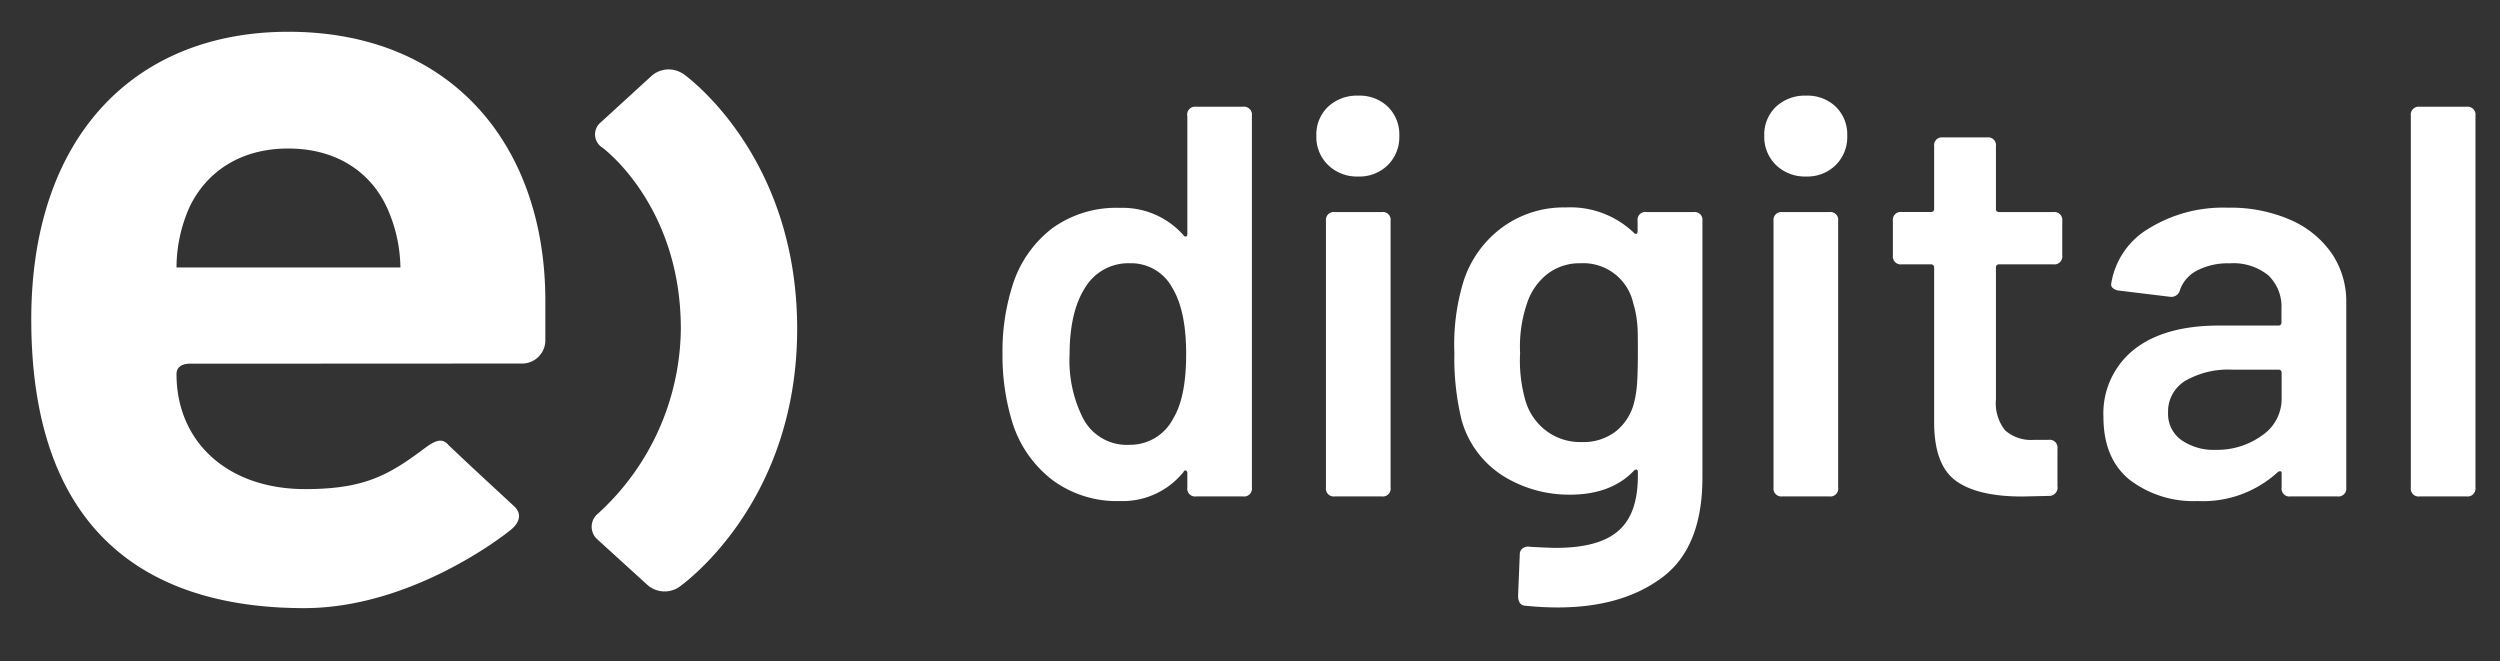
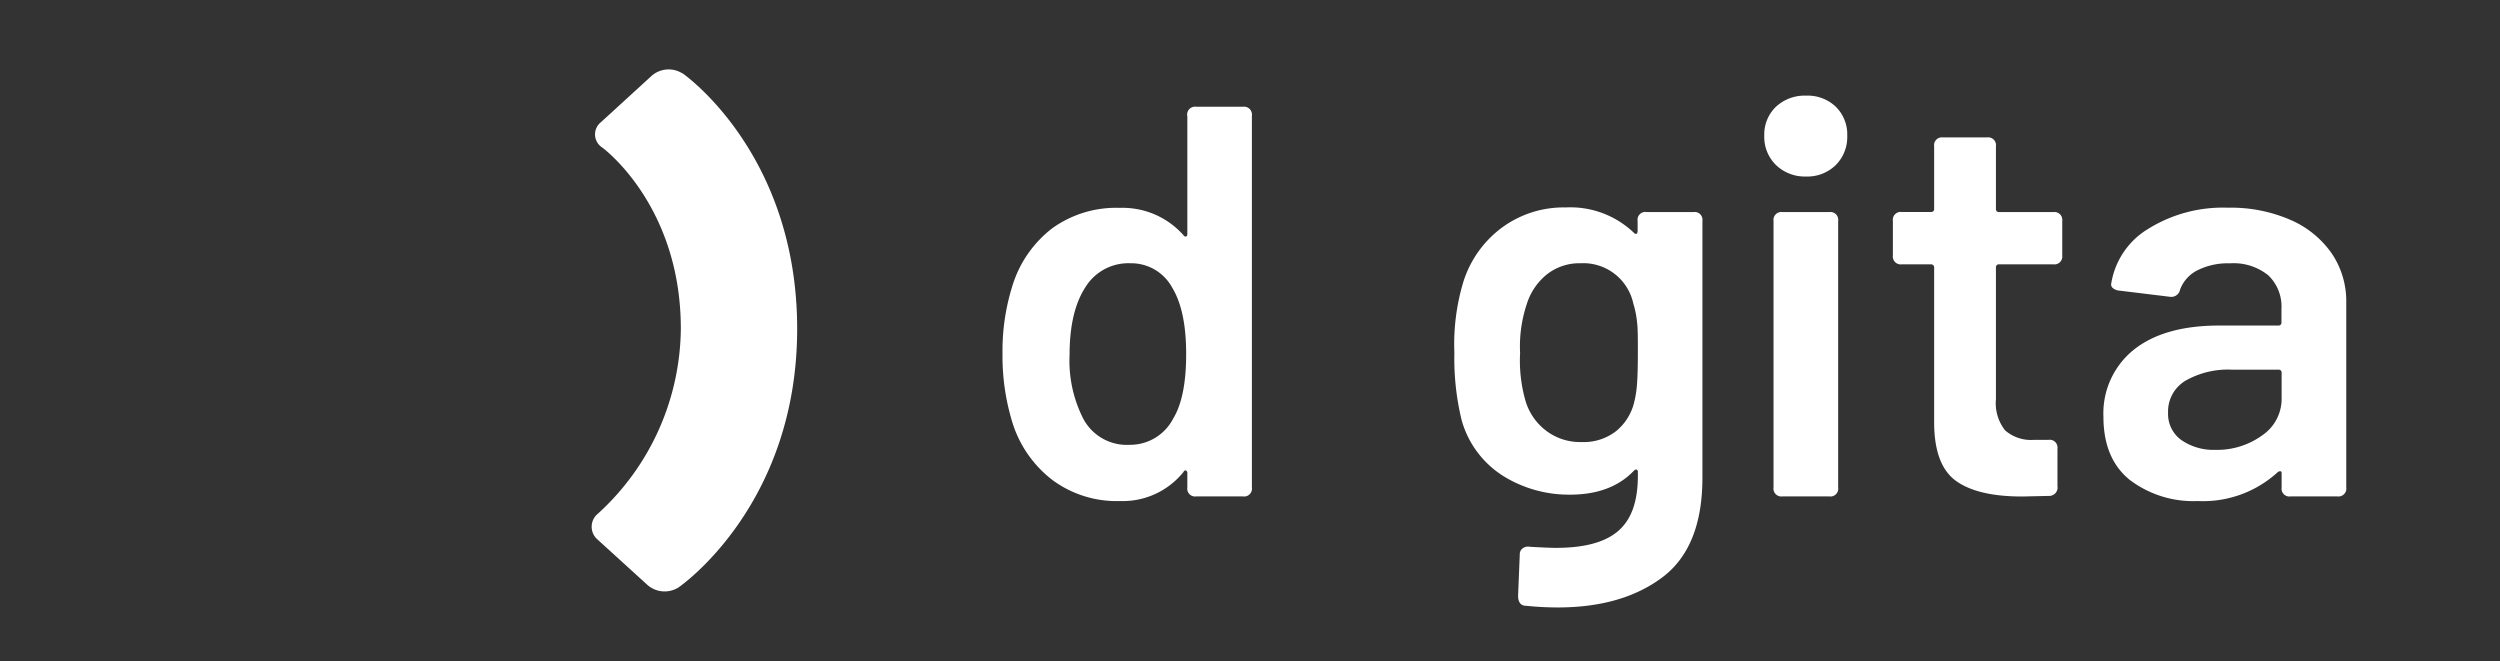
<svg xmlns="http://www.w3.org/2000/svg" viewBox="0 0 297.43 78.66">
  <rect x="0" y="0" width="297.43" height="78.66" fill="#333333" stroke="none" />
  <defs>
    <style>.cls-1{fill:#fff;}</style>
  </defs>
  <g id="logos_export" data-name="logos export">
    <g id="ENTEL">
      <path class="cls-1" d="M81.2,8.74A3.07,3.07,0,0,0,77.55,9l-6.07,5.55a1.85,1.85,0,0,0,.17,3S81,24.36,81,39.1a30.09,30.09,0,0,1-9.85,22,2,2,0,0,0-.08,3.07l6,5.46a3.1,3.1,0,0,0,3.65.26s14.12-9.6,14.12-30.77c0-21-13.65-30.41-13.65-30.41" />
-       <path class="cls-1" d="M22.75,43.27S21,43.11,21,44.51c0,8,6,13.68,15.32,13.68,7,0,9.91-1.65,14.12-4.8,1-.74,2-1.42,2.81-.56.55.6,7.92,7.4,7.92,7.4.93.86.67,1.89-.31,2.73s-12,9.39-24.67,9.39C19.61,72.35,3.72,65.14,3.72,38c0-21.87,12.4-34.22,30.58-34.22,19.54,0,30.58,13.64,30.58,32v4.66a2.76,2.76,0,0,1-2.81,2.81ZM46,24.61c-1.88-4-5.79-6.94-11.72-6.94s-9.83,3-11.72,6.94A17.7,17.7,0,0,0,21,31.82H47.64A17.87,17.87,0,0,0,46,24.61" />
      <path class="cls-1" d="M142.32,12.7h5.56a.94.94,0,0,1,1.06,1.06V58a.93.93,0,0,1-1.06,1.06h-5.56A.93.93,0,0,1,141.26,58V56.3a.33.33,0,0,0-.17-.33c-.11,0-.21,0-.3.2a9.29,9.29,0,0,1-7.55,3.44,12.85,12.85,0,0,1-8-2.48,13.73,13.73,0,0,1-4.77-6.79,26.88,26.88,0,0,1-1.2-8.28A25.76,25.76,0,0,1,120.45,34a13.66,13.66,0,0,1,4.71-6.82,13,13,0,0,1,8.08-2.45,9.68,9.68,0,0,1,7.55,3.24c.09.14.19.19.3.17s.17-.12.17-.3v-14A.94.94,0,0,1,142.32,12.7Zm-1.2,29.42q0-5.16-1.65-7.88a5.55,5.55,0,0,0-5-2.92,6,6,0,0,0-5.3,2.79q-1.92,2.91-1.92,8.08a15.22,15.22,0,0,0,1.59,7.55,5.86,5.86,0,0,0,5.56,3.18,5.76,5.76,0,0,0,5.17-3.11C140.62,48.09,141.12,45.52,141.12,42.12Z" />
-       <path class="cls-1" d="M158,19.63a4.66,4.66,0,0,1-1.39-3.48A4.56,4.56,0,0,1,158,12.7a5,5,0,0,1,3.58-1.32,4.85,4.85,0,0,1,3.54,1.32,4.61,4.61,0,0,1,1.36,3.45,4.71,4.71,0,0,1-1.36,3.48A4.79,4.79,0,0,1,161.6,21,4.94,4.94,0,0,1,158,19.63ZM157.75,58V26.29a.94.94,0,0,1,1.07-1.06h5.56a.93.93,0,0,1,1.06,1.06V58a.93.93,0,0,1-1.06,1.06h-5.56A.94.94,0,0,1,157.75,58Z" />
      <path class="cls-1" d="M195.92,25.23h5.56a.93.93,0,0,1,1.06,1.06V56.83q0,8.28-4.77,11.86t-12.45,3.58a37.42,37.42,0,0,1-3.78-.2c-.62,0-.93-.44-.93-1.19l.2-4.91a.86.86,0,0,1,.33-.72,1.07,1.07,0,0,1,.86-.2c1.5.09,2.54.13,3.12.13,3.35,0,5.82-.65,7.39-2s2.35-3.5,2.35-6.59v-.4a.37.37,0,0,0-.13-.33c-.09,0-.2,0-.34.14q-2.71,2.85-7.62,2.85a14.81,14.81,0,0,1-7.88-2.19,11.5,11.5,0,0,1-5-6.69,31.06,31.06,0,0,1-.86-8,25.65,25.65,0,0,1,1.06-8.41,12.78,12.78,0,0,1,4.57-6.46,12.38,12.38,0,0,1,7.62-2.42,10.93,10.93,0,0,1,8.09,3c.13.13.24.18.33.13s.13-.15.13-.33V26.29A.93.93,0,0,1,195.92,25.23Zm-1.16,20.44c.06-.78.1-2,.1-3.75s0-2.88-.1-3.61a10.64,10.64,0,0,0-.43-2.15,6.09,6.09,0,0,0-6.3-4.84,6.24,6.24,0,0,0-4,1.33,7.3,7.3,0,0,0-2.38,3.51,15.79,15.79,0,0,0-.8,5.83,17.34,17.34,0,0,0,.66,5.76,6.91,6.91,0,0,0,2.42,3.48,6.66,6.66,0,0,0,4.21,1.36,6.27,6.27,0,0,0,4.17-1.33,6.33,6.33,0,0,0,2.12-3.44A12.5,12.5,0,0,0,194.76,45.67Z" />
      <path class="cls-1" d="M211.29,19.63a4.66,4.66,0,0,1-1.39-3.48,4.56,4.56,0,0,1,1.39-3.45,5,5,0,0,1,3.58-1.32,4.85,4.85,0,0,1,3.54,1.32,4.61,4.61,0,0,1,1.36,3.45,4.71,4.71,0,0,1-1.36,3.48A4.81,4.81,0,0,1,214.87,21,4.94,4.94,0,0,1,211.29,19.63ZM211,58V26.29a.94.94,0,0,1,1.07-1.06h5.56a.93.93,0,0,1,1.06,1.06V58a.93.93,0,0,1-1.06,1.06h-5.56A.94.94,0,0,1,211,58Z" />
      <path class="cls-1" d="M244.29,31.45h-6.43a.35.35,0,0,0-.4.4V47.49a5.21,5.21,0,0,0,1.09,3.71A4.68,4.68,0,0,0,242,52.33h1.72a.93.93,0,0,1,1.06,1.06v4.43A1,1,0,0,1,243.75,59l-3.18.07q-5.23,0-7.81-1.82c-1.73-1.22-2.61-3.48-2.65-6.8V31.85a.36.36,0,0,0-.4-.4h-3.45a.94.94,0,0,1-1.06-1.06v-4.1a.94.94,0,0,1,1.06-1.07h3.45a.35.35,0,0,0,.4-.39V17.41a.93.93,0,0,1,1.06-1.06h5.23a.93.93,0,0,1,1.06,1.06v7.42a.35.35,0,0,0,.4.4h6.43a.94.94,0,0,1,1.06,1.06V30.4A.94.94,0,0,1,244.29,31.45Z" />
      <path class="cls-1" d="M272.48,26.15a11.58,11.58,0,0,1,4.93,4,10.13,10.13,0,0,1,1.73,5.8V58a.94.94,0,0,1-1.06,1.06h-5.57A.93.93,0,0,1,271.45,58V56.37c0-.18,0-.28-.13-.3a.43.43,0,0,0-.33.1,13.17,13.17,0,0,1-9.54,3.44,12.5,12.5,0,0,1-8.06-2.51q-3.13-2.52-3.14-7.49a9.7,9.7,0,0,1,3.61-8q3.61-2.88,10.17-2.88h7a.35.35,0,0,0,.4-.4V36.76a5.15,5.15,0,0,0-1.56-4,6.58,6.58,0,0,0-4.6-1.43,8,8,0,0,0-3.84.83,4.2,4.2,0,0,0-2.06,2.29,1.06,1.06,0,0,1-1.19.86l-6-.73a1.4,1.4,0,0,1-.8-.3.55.55,0,0,1-.2-.56,9.3,9.3,0,0,1,4.41-6.5,16.81,16.81,0,0,1,9.44-2.51A17.79,17.79,0,0,1,272.48,26.15ZM269.13,51.8a5.24,5.24,0,0,0,2.32-4.38V44.37a.35.35,0,0,0-.4-.39h-5.5A10.19,10.19,0,0,0,260,45.3a4.26,4.26,0,0,0-2.06,3.78,3.82,3.82,0,0,0,1.59,3.28,6.72,6.72,0,0,0,4.05,1.16A9.12,9.12,0,0,0,269.13,51.8Z" />
-       <path class="cls-1" d="M286.82,58V13.76a.94.94,0,0,1,1.06-1.06h5.57a.94.94,0,0,1,1.06,1.06V58a.94.94,0,0,1-1.06,1.06h-5.57A.93.93,0,0,1,286.82,58Z" />
    </g>
  </g>
</svg>